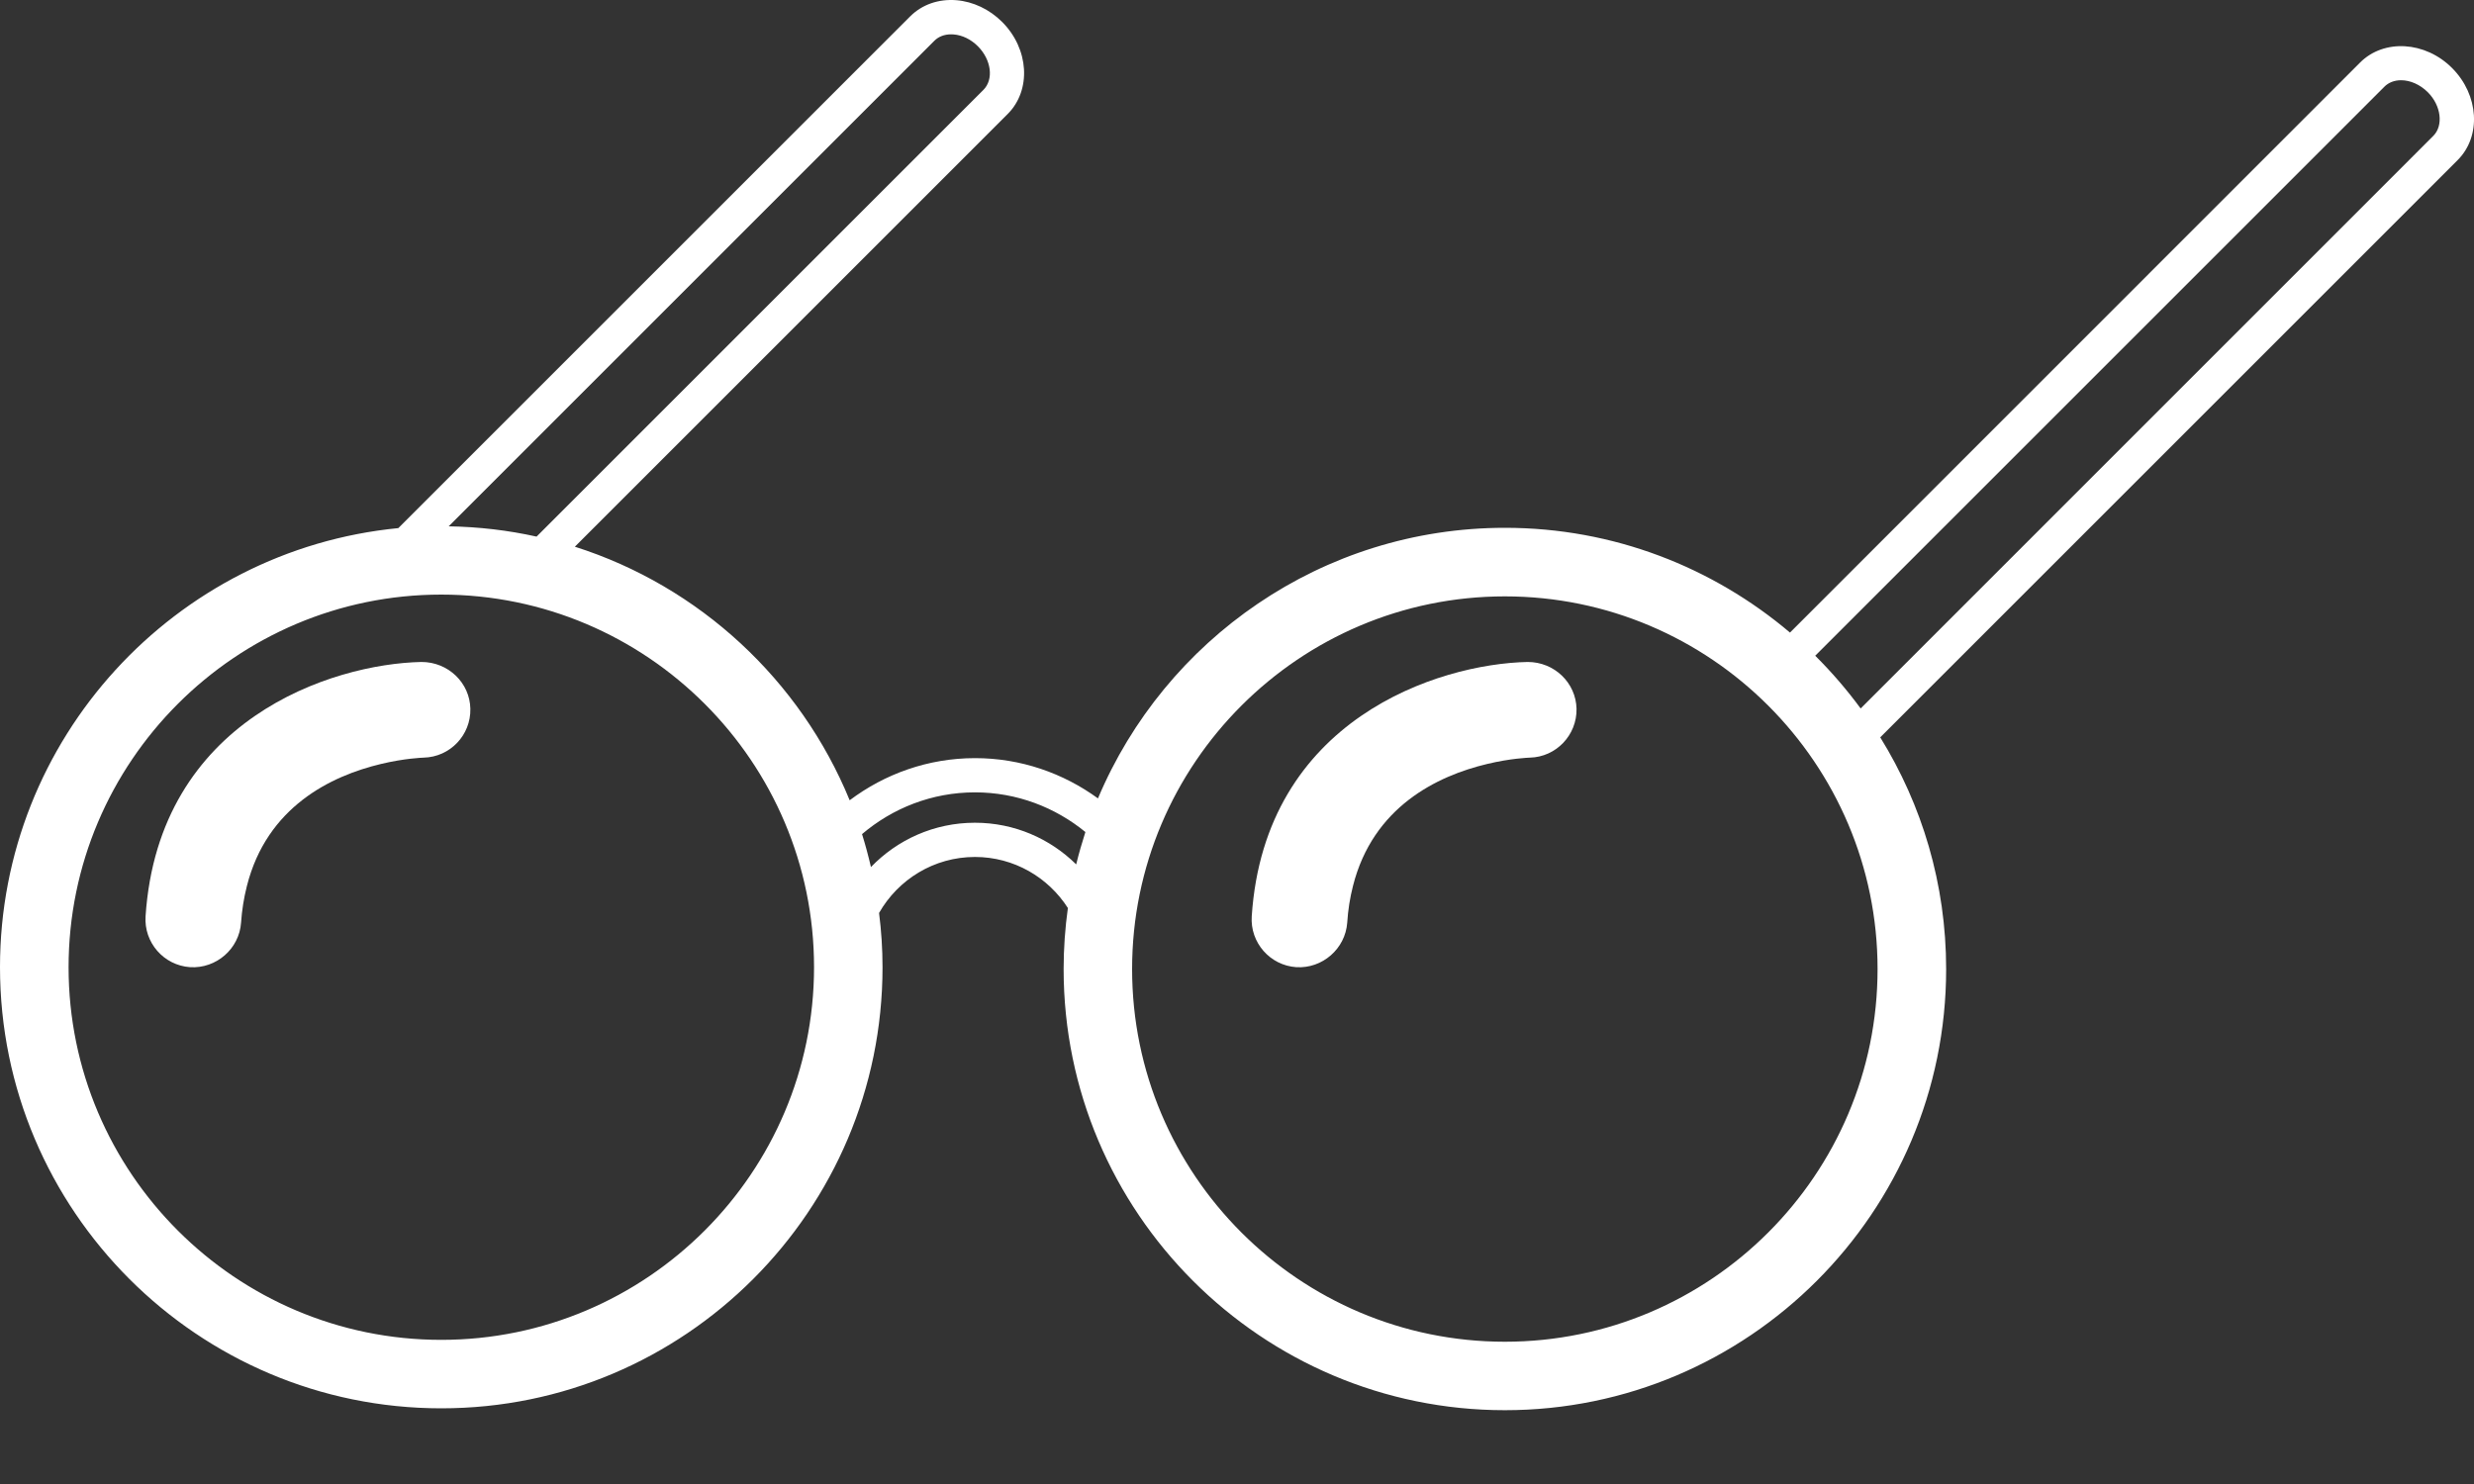
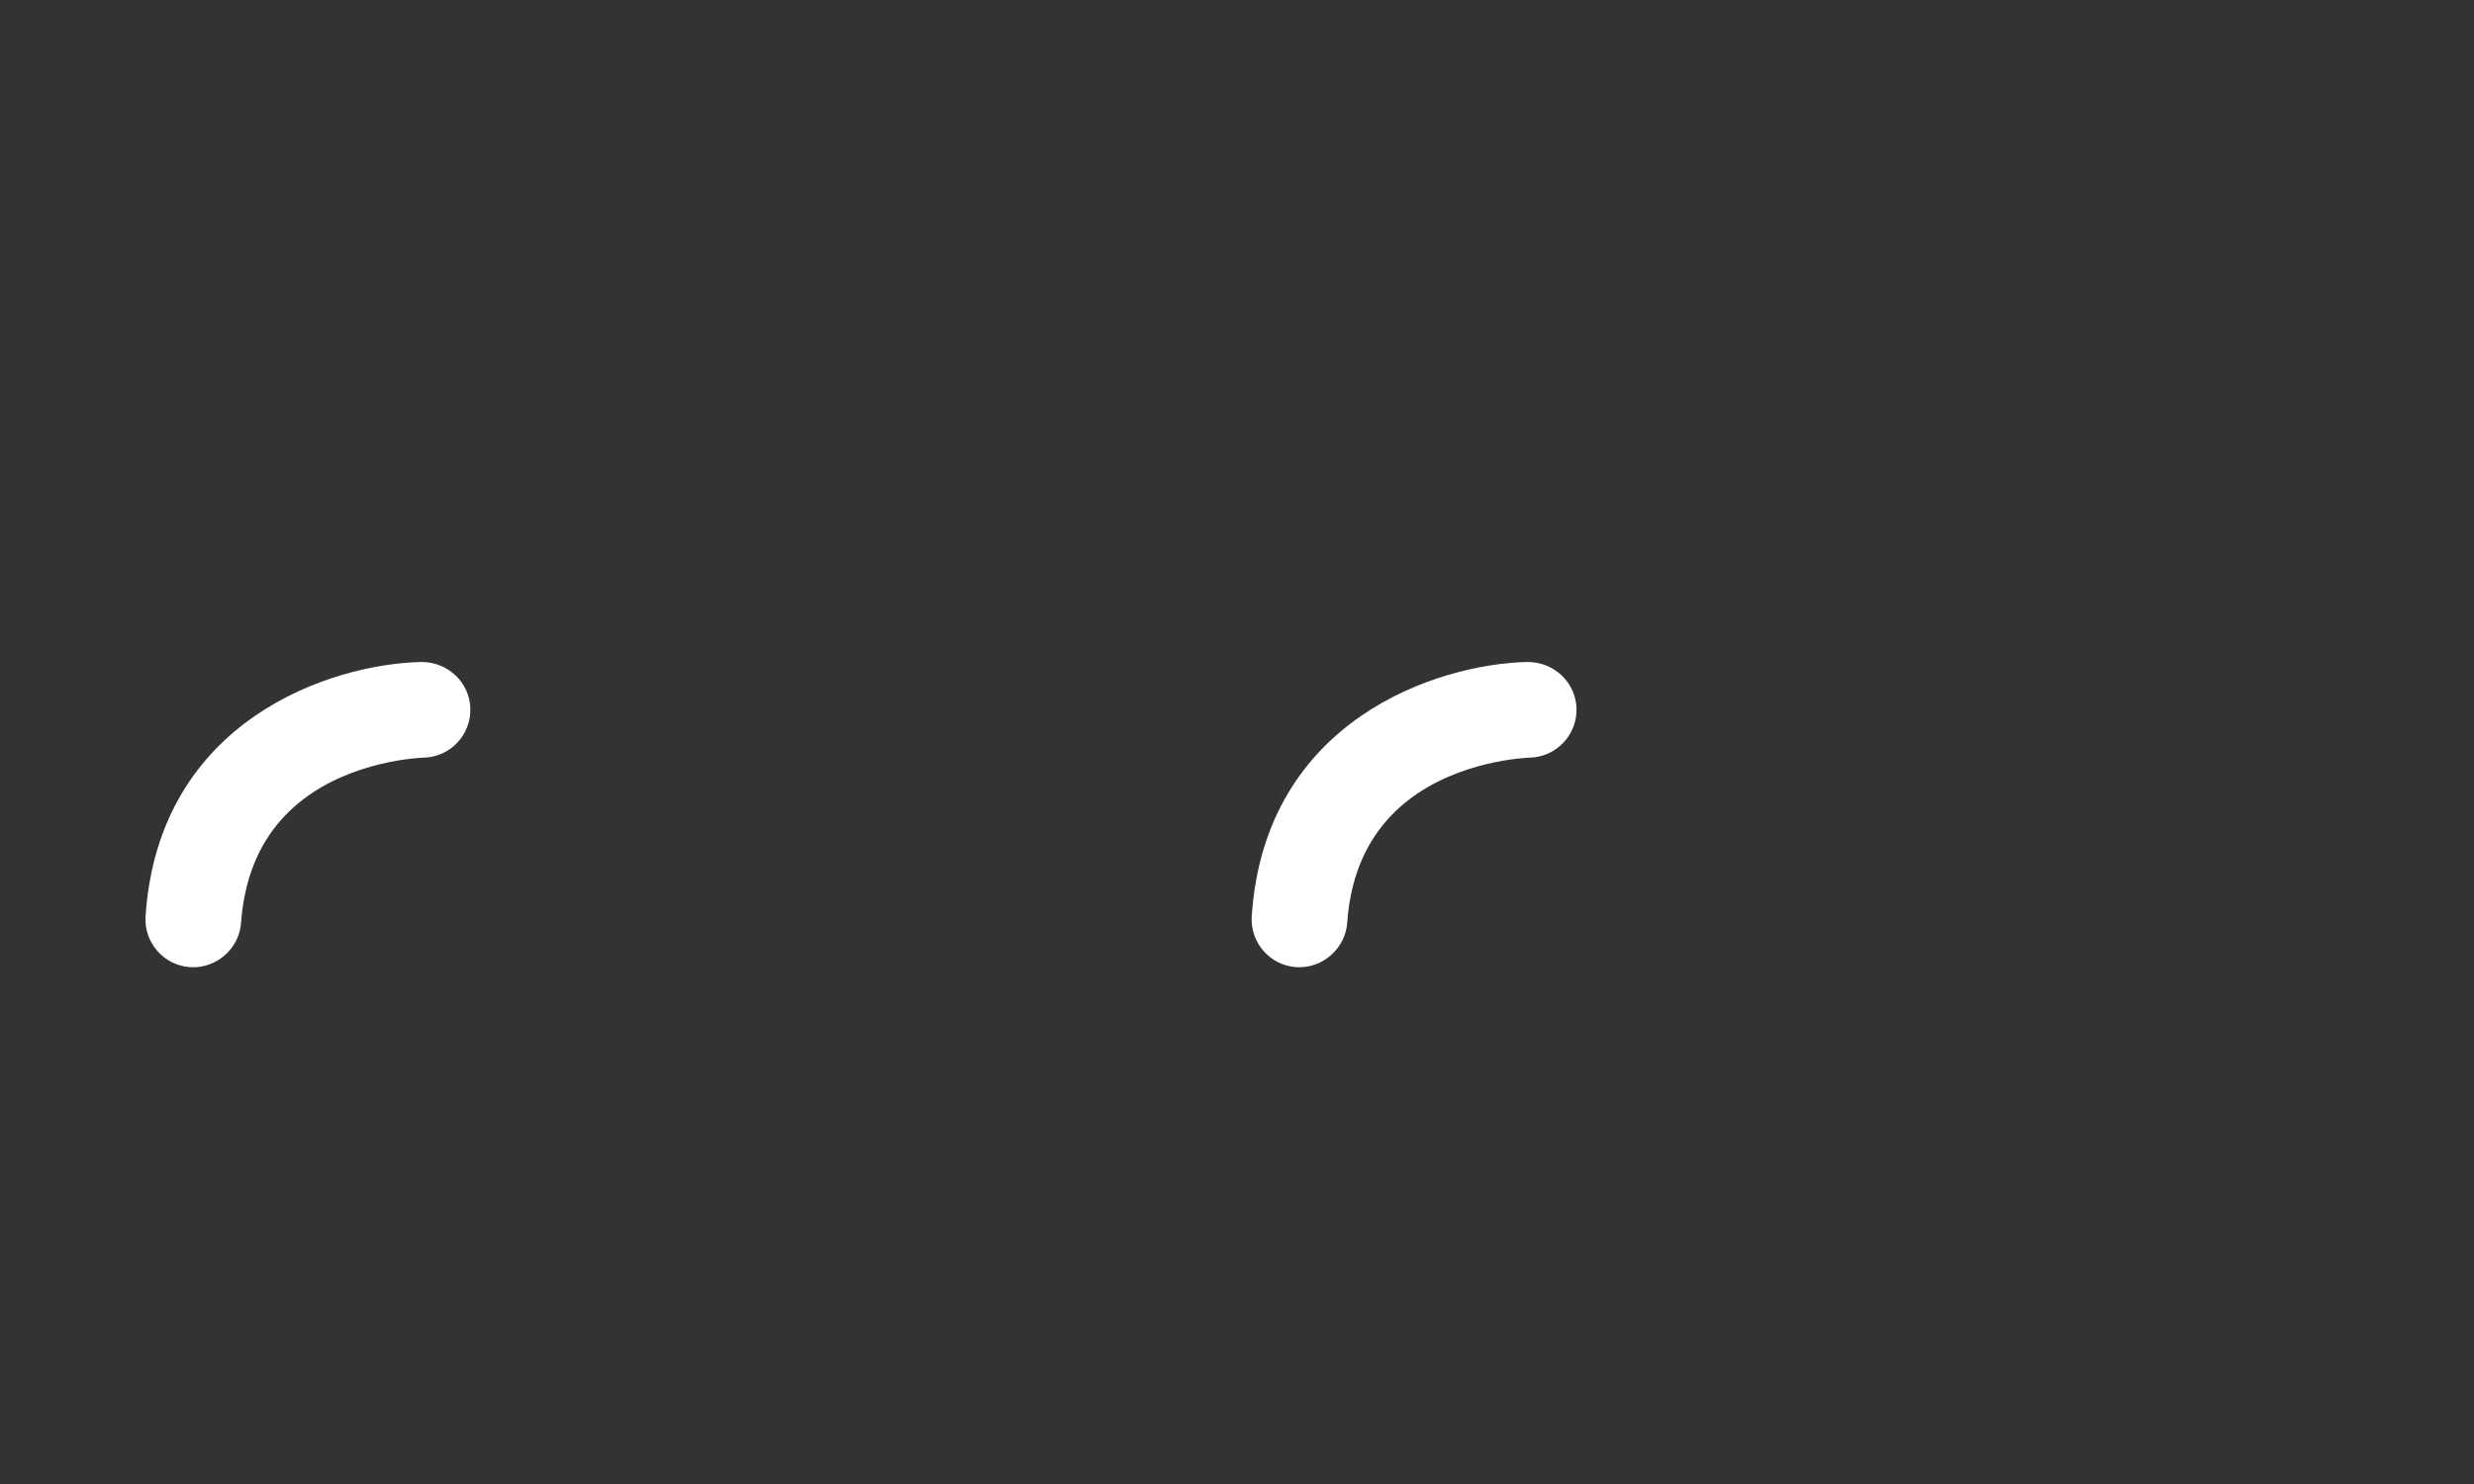
<svg xmlns="http://www.w3.org/2000/svg" width="25" height="15" viewBox="0 0 25 15" fill="none">
  <rect x="0" y="0" width="25" height="15" fill="#333333" stroke="none" />
-   <path d="M8.918 9.777C8.918 9.591 8.906 9.408 8.883 9.228C9.075 8.891 9.437 8.662 9.852 8.662C10.247 8.662 10.593 8.869 10.791 9.178C10.763 9.38 10.748 9.586 10.748 9.795C10.748 12.254 12.748 14.254 15.207 14.254C17.666 14.254 19.666 12.254 19.666 9.795C19.666 8.936 19.422 8.134 19 7.453L24.835 1.618C25.076 1.377 25.05 0.96 24.779 0.688C24.508 0.416 24.09 0.391 23.849 0.632L18.088 6.394C17.31 5.735 16.305 5.335 15.208 5.335C13.36 5.335 11.771 6.465 11.095 8.07C10.746 7.816 10.317 7.663 9.853 7.663C9.378 7.663 8.94 7.823 8.586 8.089C8.088 6.875 7.07 5.927 5.809 5.526L10.183 1.152C10.424 0.911 10.399 0.494 10.127 0.222C9.999 0.094 9.834 0.016 9.664 0.002C9.483 -0.012 9.317 0.046 9.197 0.166L4.025 5.338C1.769 5.558 0 7.464 0 9.776C0 12.235 2 14.235 4.459 14.235C6.918 14.236 8.918 12.236 8.918 9.777ZM24.094 0.877C24.137 0.833 24.198 0.811 24.263 0.811C24.354 0.811 24.454 0.853 24.534 0.933C24.668 1.067 24.693 1.269 24.589 1.373L18.802 7.161C18.663 6.972 18.509 6.793 18.343 6.628L24.094 0.877ZM15.207 6.028C17.283 6.028 18.973 7.718 18.973 9.795C18.973 11.872 17.283 13.562 15.207 13.562C13.129 13.562 11.44 11.872 11.44 9.795C11.44 7.718 13.13 6.028 15.207 6.028ZM9.852 8.009C10.276 8.009 10.664 8.161 10.968 8.41C10.934 8.517 10.902 8.626 10.875 8.737C10.611 8.477 10.251 8.316 9.852 8.316C9.439 8.316 9.067 8.488 8.801 8.764C8.775 8.652 8.745 8.54 8.711 8.431C9.019 8.169 9.417 8.009 9.852 8.009ZM9.442 0.412C9.484 0.37 9.543 0.347 9.611 0.347C9.619 0.347 9.627 0.348 9.636 0.348C9.725 0.355 9.812 0.398 9.882 0.468C10.018 0.605 10.043 0.802 9.938 0.908L5.422 5.424C5.135 5.36 4.838 5.325 4.534 5.32L9.442 0.412ZM4.459 13.543C2.382 13.543 0.693 11.853 0.693 9.777C0.693 7.7 2.382 6.01 4.459 6.01C6.536 6.01 8.226 7.7 8.226 9.777C8.225 11.853 6.535 13.543 4.459 13.543Z" fill="white" />
  <path d="M4.259 6.691C3.353 6.71 1.603 7.272 1.471 9.261C1.453 9.527 1.655 9.758 1.921 9.776C2.185 9.792 2.418 9.591 2.436 9.325C2.445 9.198 2.464 9.077 2.495 8.955C2.697 8.156 3.343 7.843 3.85 7.722C4.088 7.665 4.263 7.659 4.281 7.658C4.548 7.652 4.759 7.43 4.753 7.164C4.748 6.903 4.531 6.691 4.259 6.691Z" fill="white" />
  <path d="M15.437 6.691C14.531 6.71 12.781 7.272 12.649 9.261C12.631 9.527 12.833 9.758 13.099 9.776C13.362 9.792 13.595 9.591 13.614 9.325C13.622 9.198 13.641 9.077 13.672 8.955C13.874 8.156 14.521 7.843 15.028 7.722C15.266 7.665 15.44 7.659 15.459 7.658C15.725 7.652 15.936 7.43 15.931 7.164C15.925 6.903 15.709 6.691 15.437 6.691Z" fill="white" />
</svg>